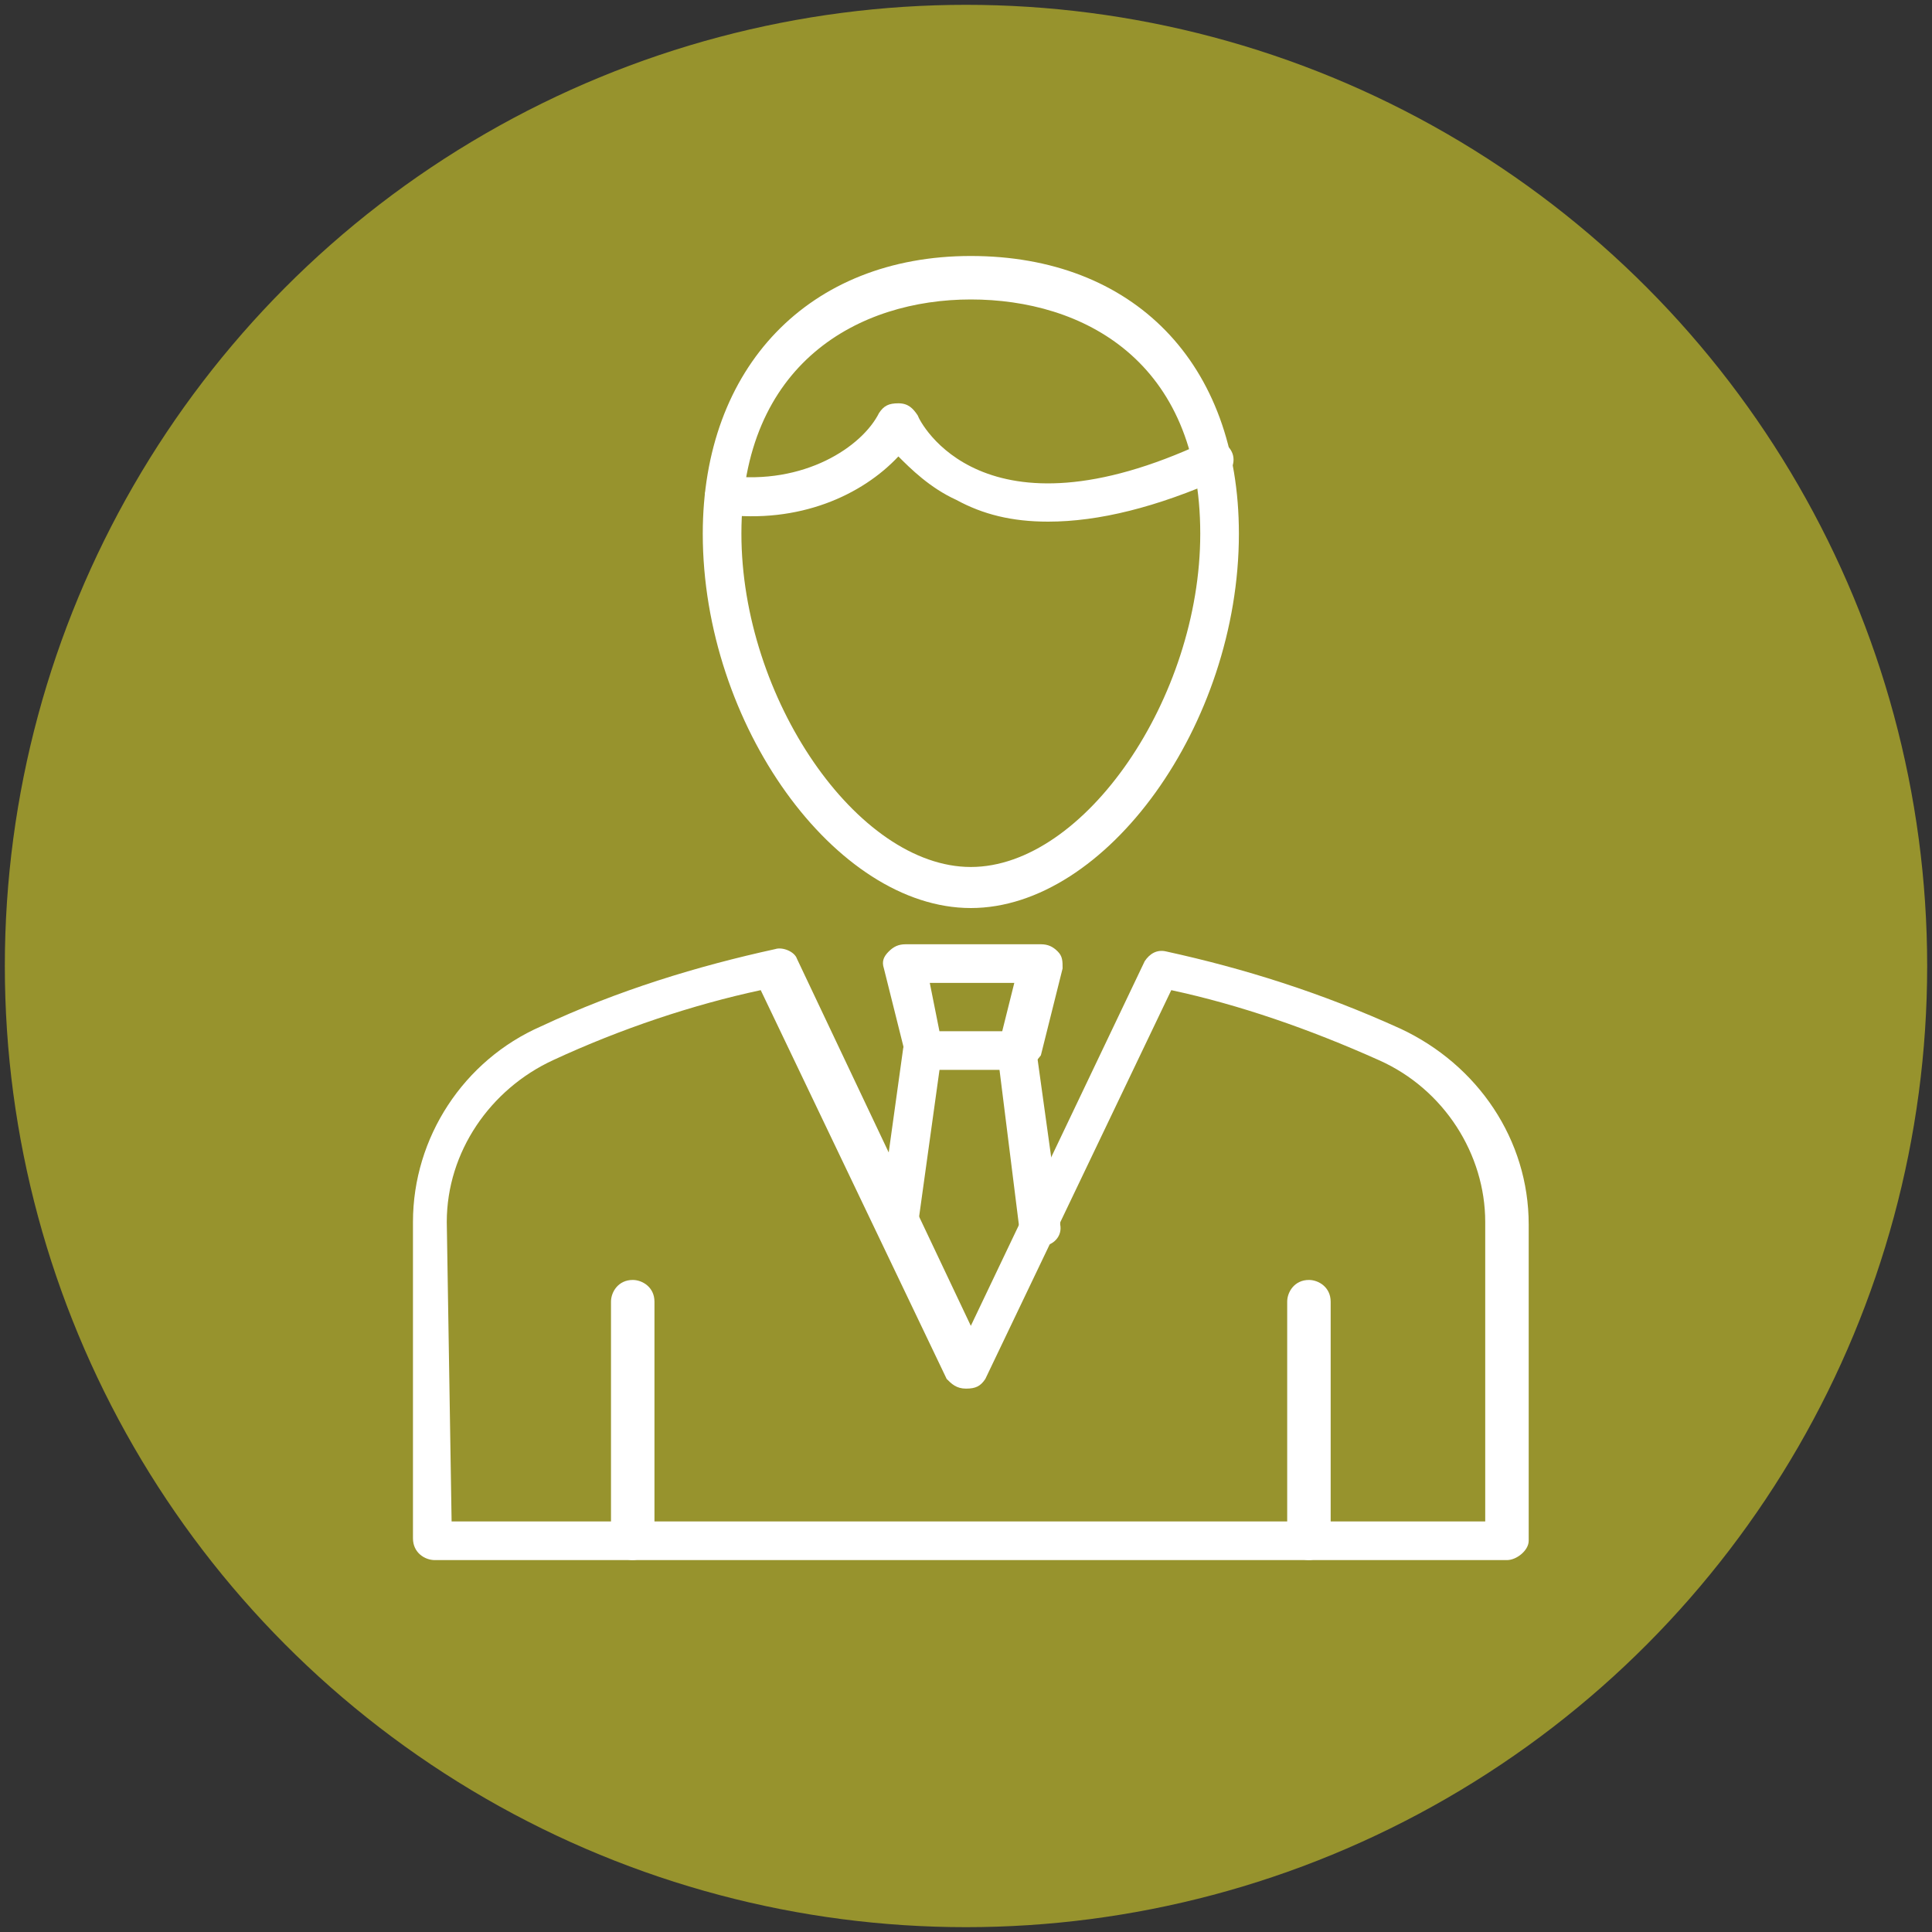
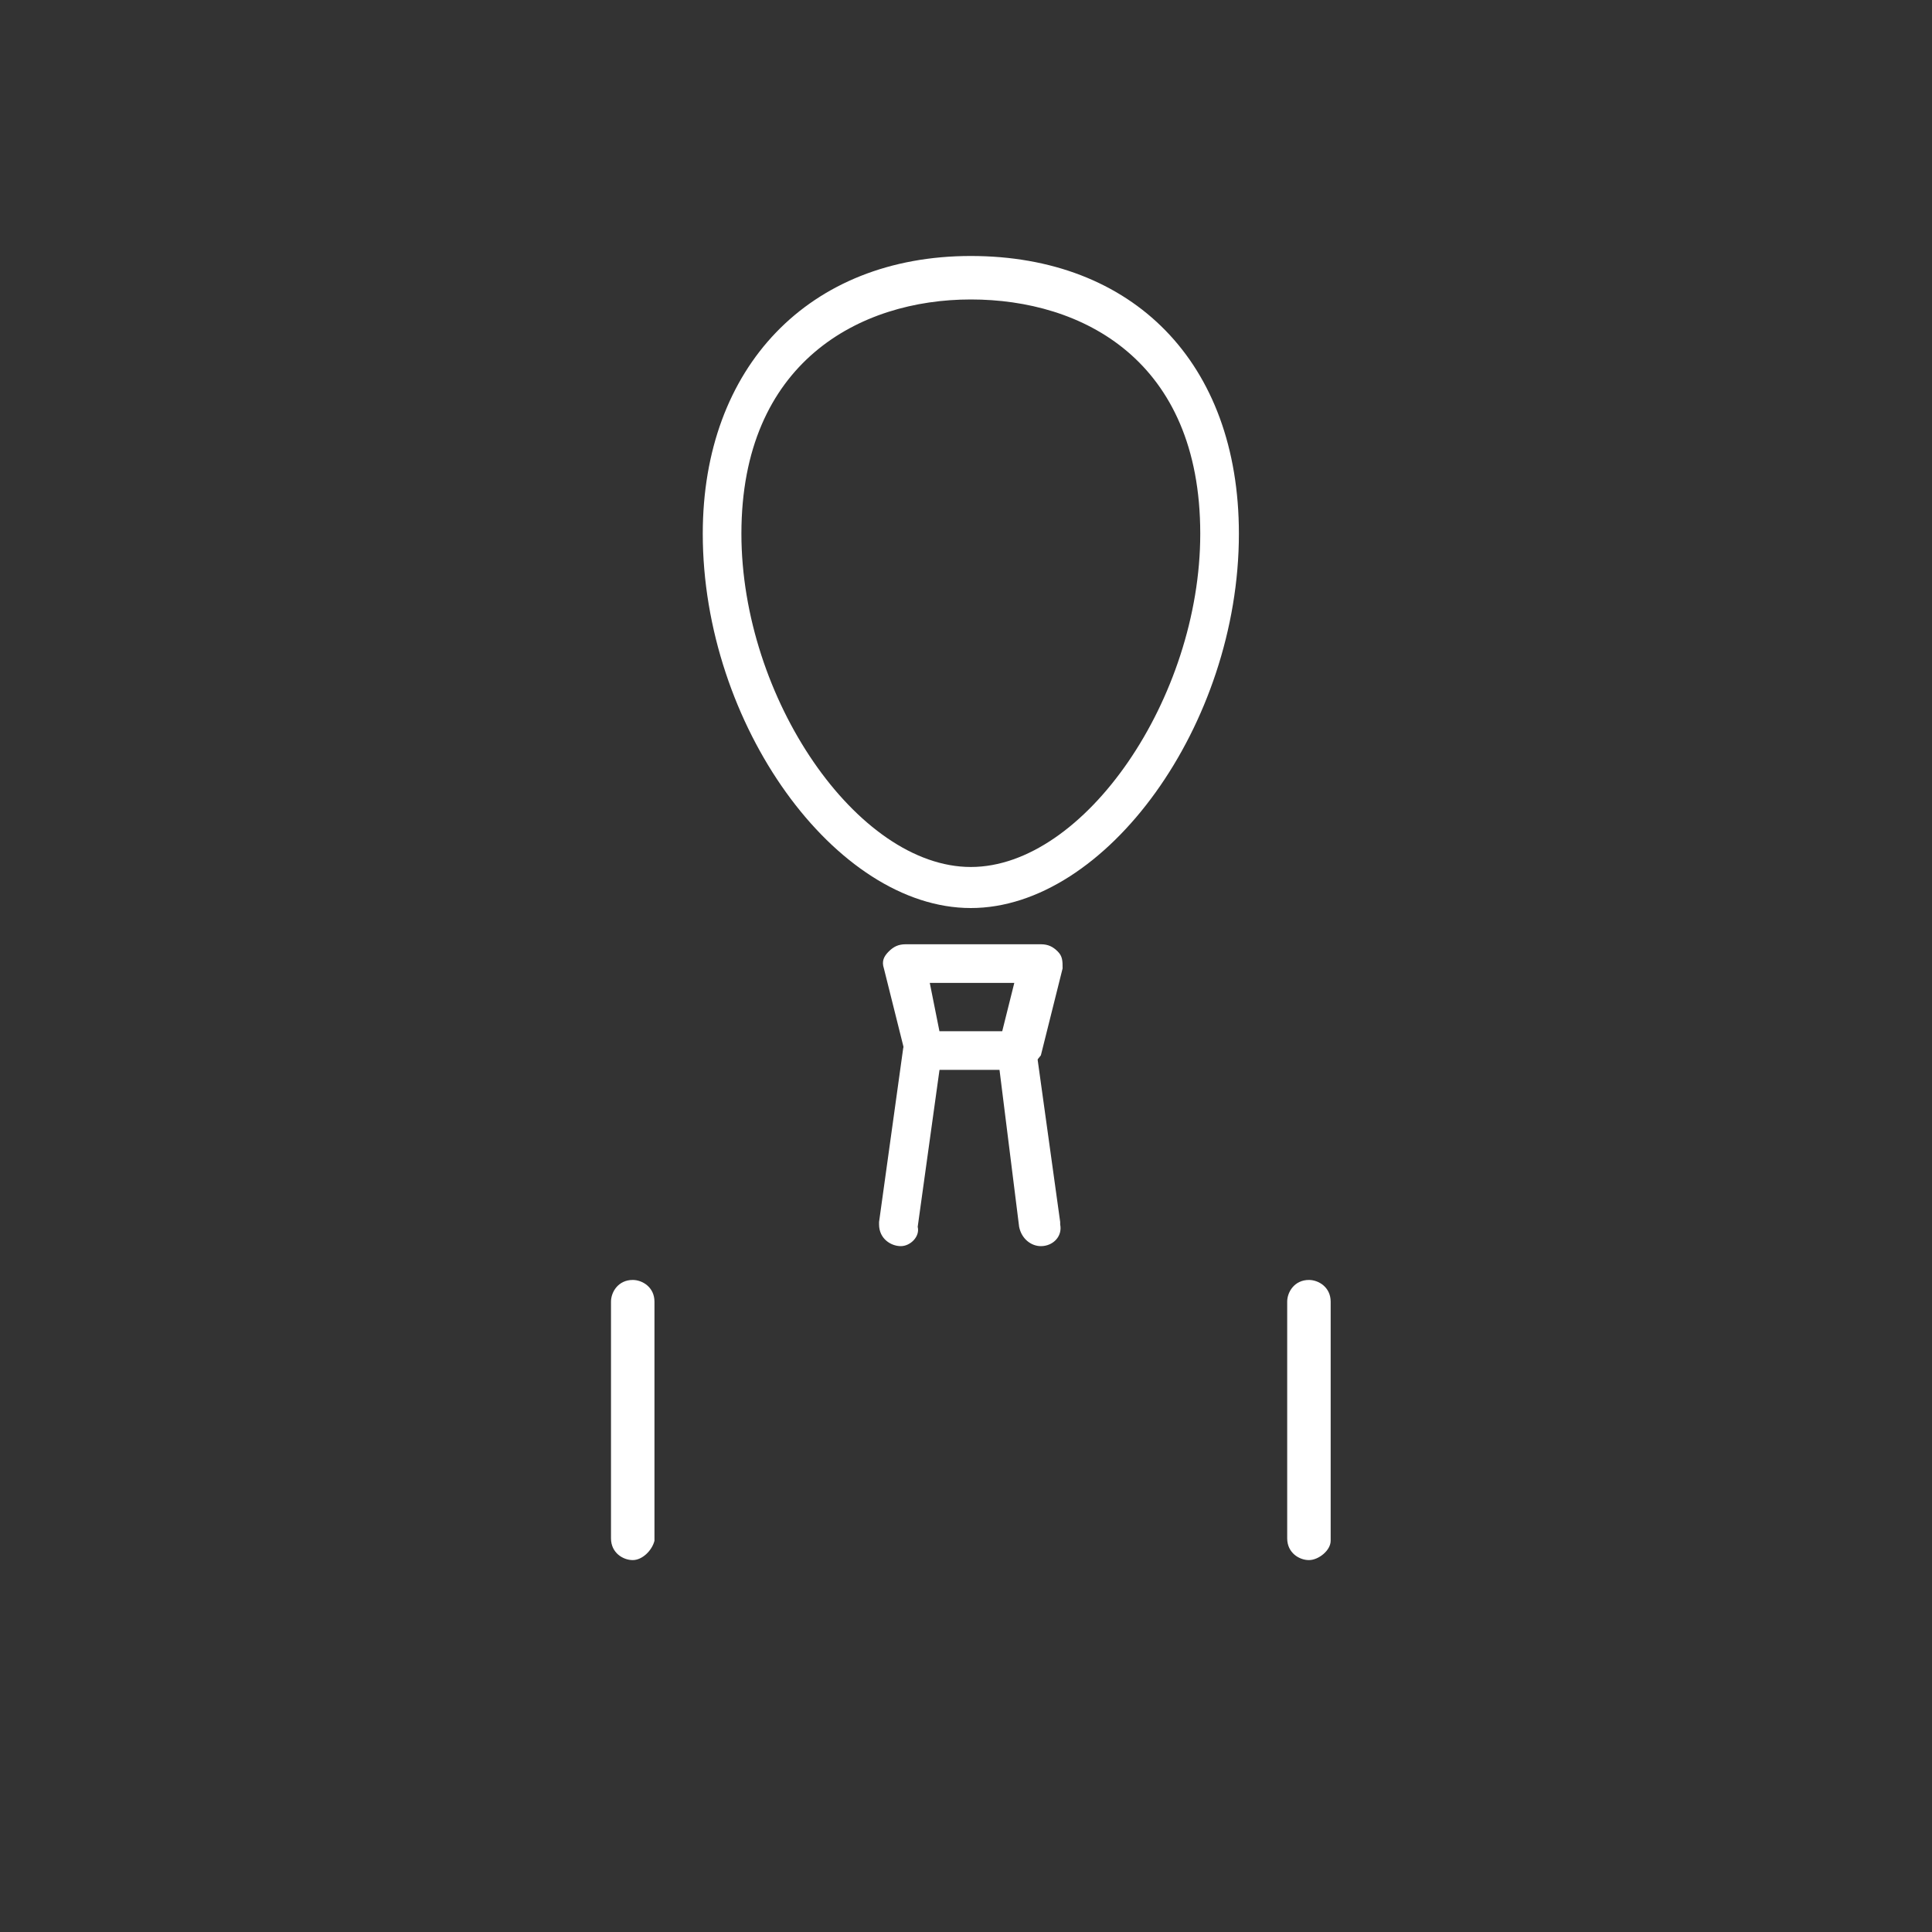
<svg xmlns="http://www.w3.org/2000/svg" version="1.1" width="80px" height="80px" viewBox="0,0,256,256">
  <rect x="0" y="0" width="256" height="256" fill="#333333" stroke="none" />
  <g fill="none" fill-rule="nonzero" stroke="none" stroke-width="1" stroke-linecap="butt" stroke-linejoin="miter" stroke-miterlimit="10" stroke-dasharray="" stroke-dashoffset="0" font-family="none" font-weight="none" font-size="none" text-anchor="none" style="mix-blend-mode: normal">
    <g transform="translate(-0.64,0.64) scale(3.2,3.2)">
      <g id="Слой_1" fill="#000000" font-family="Inter, apple-system, BlinkMacSystemFont, &quot;Helvetica Neue&quot;, &quot;Segoe UI&quot;, &quot;Fira Sans&quot;, Roboto, Oxygen, Ubuntu, &quot;Droid Sans&quot;, Arial, sans-serif" font-weight="400" font-size="16" text-anchor="start" />
      <g id="Слой_2" fill="#97932d">
-         <circle cx="40.2" cy="39.8" r="39.8" />
-       </g>
+         </g>
      <g id="Слой_3" fill="#ffffff">
-         <path d="M62.6,64.4h-44.4c-0.4,0 -0.9,-0.3 -0.9,-0.9v-13.1c0,-3.5 2.1,-6.7 5.3,-8.1c3.2,-1.5 6.5,-2.5 9.7,-3.2c0.3,-0.1 0.8,0.1 0.9,0.4l7.2,15.2l7.2,-15.1c0.2,-0.3 0.5,-0.5 0.9,-0.4c3.2,0.7 6.4,1.7 9.7,3.2c3.2,1.5 5.3,4.6 5.3,8.1v13.1c0,0.4 -0.5,0.8 -0.9,0.8zM18.9,62.8h42.8v-12.4c0,-2.8 -1.7,-5.5 -4.4,-6.7c-2.9,-1.3 -5.8,-2.3 -8.6,-2.9l-7.7,16.1c-0.2,0.3 -0.4,0.4 -0.8,0.4c-0.4,0 -0.6,-0.2 -0.8,-0.4l-7.7,-16.1c-2.8,0.6 -5.8,1.6 -8.6,2.9c-2.6,1.2 -4.4,3.8 -4.4,6.7l0.2,12.4z" />
        <path d="M42.3,44.1h-3.8c-0.3,0 -0.7,-0.3 -0.8,-0.6l-0.9,-3.6c-0.1,-0.3 0,-0.5 0.2,-0.7c0.2,-0.2 0.4,-0.3 0.7,-0.3h5.6c0.3,0 0.5,0.1 0.7,0.3c0.2,0.2 0.2,0.4 0.2,0.7l-0.9,3.6c-0.3,0.4 -0.6,0.6 -1,0.6zM39.1,42.5h2.6l0.5,-2h-3.5z" />
        <path d="M43.3,51.4c-0.4,0 -0.8,-0.3 -0.9,-0.8l-0.9,-7.2c-0.1,-0.4 0.3,-0.9 0.7,-0.9c0.4,-0.1 0.9,0.3 0.9,0.7l1,7.2v0.1c0.1,0.5 -0.3,0.9 -0.8,0.9zM37.5,51.4c-0.4,0 -0.9,-0.3 -0.9,-0.9v0v-0.1l1,-7.2c0.1,-0.4 0.5,-0.8 0.9,-0.7c0.4,0.1 0.8,0.5 0.7,0.9l-1,7.2c0.1,0.4 -0.3,0.8 -0.7,0.8zM54.4,64.4c-0.4,0 -0.9,-0.3 -0.9,-0.9v-9.8c0,-0.4 0.3,-0.9 0.9,-0.9c0.4,0 0.9,0.3 0.9,0.9v9.9c0,0.4 -0.5,0.8 -0.9,0.8zM26.4,64.4c-0.4,0 -0.9,-0.3 -0.9,-0.9v-9.8c0,-0.4 0.3,-0.9 0.9,-0.9c0.4,0 0.9,0.3 0.9,0.9v9.9c-0.1,0.4 -0.5,0.8 -0.9,0.8z" />
        <g>
          <path d="M40.4,37.4c-5.6,0 -11.1,-7.6 -11.1,-15.5c0,-6.9 4.4,-11.5 11.1,-11.5c6.7,0 11.1,4.4 11.1,11.5c0,7.9 -5.5,15.5 -11.1,15.5zM40.4,12.2c-4.6,0 -9.5,2.6 -9.5,9.7c0,6.8 4.8,13.8 9.5,13.8c4.7,0 9.5,-7 9.5,-13.8c0,-7.2 -4.9,-9.7 -9.5,-9.7z" />
-           <path d="M43.6,21.4c-1.5,0 -2.7,-0.3 -3.8,-0.9c-1.1,-0.5 -1.9,-1.3 -2.4,-1.8c-1.5,1.6 -4.1,2.8 -7.3,2.4c-0.4,-0.1 -0.8,-0.4 -0.7,-0.9c0.1,-0.4 0.5,-0.8 0.9,-0.7c3.2,0.4 5.6,-1.2 6.3,-2.6c0.2,-0.3 0.4,-0.4 0.8,-0.4c0.4,0 0.6,0.2 0.8,0.5c0.1,0.3 2.7,5.4 11.9,1.1c0.4,-0.2 0.9,0 1.1,0.4c0.2,0.4 0,0.9 -0.4,1.1c-2.7,1.2 -5.1,1.8 -7.2,1.8z" />
        </g>
      </g>
    </g>
  </g>
</svg>